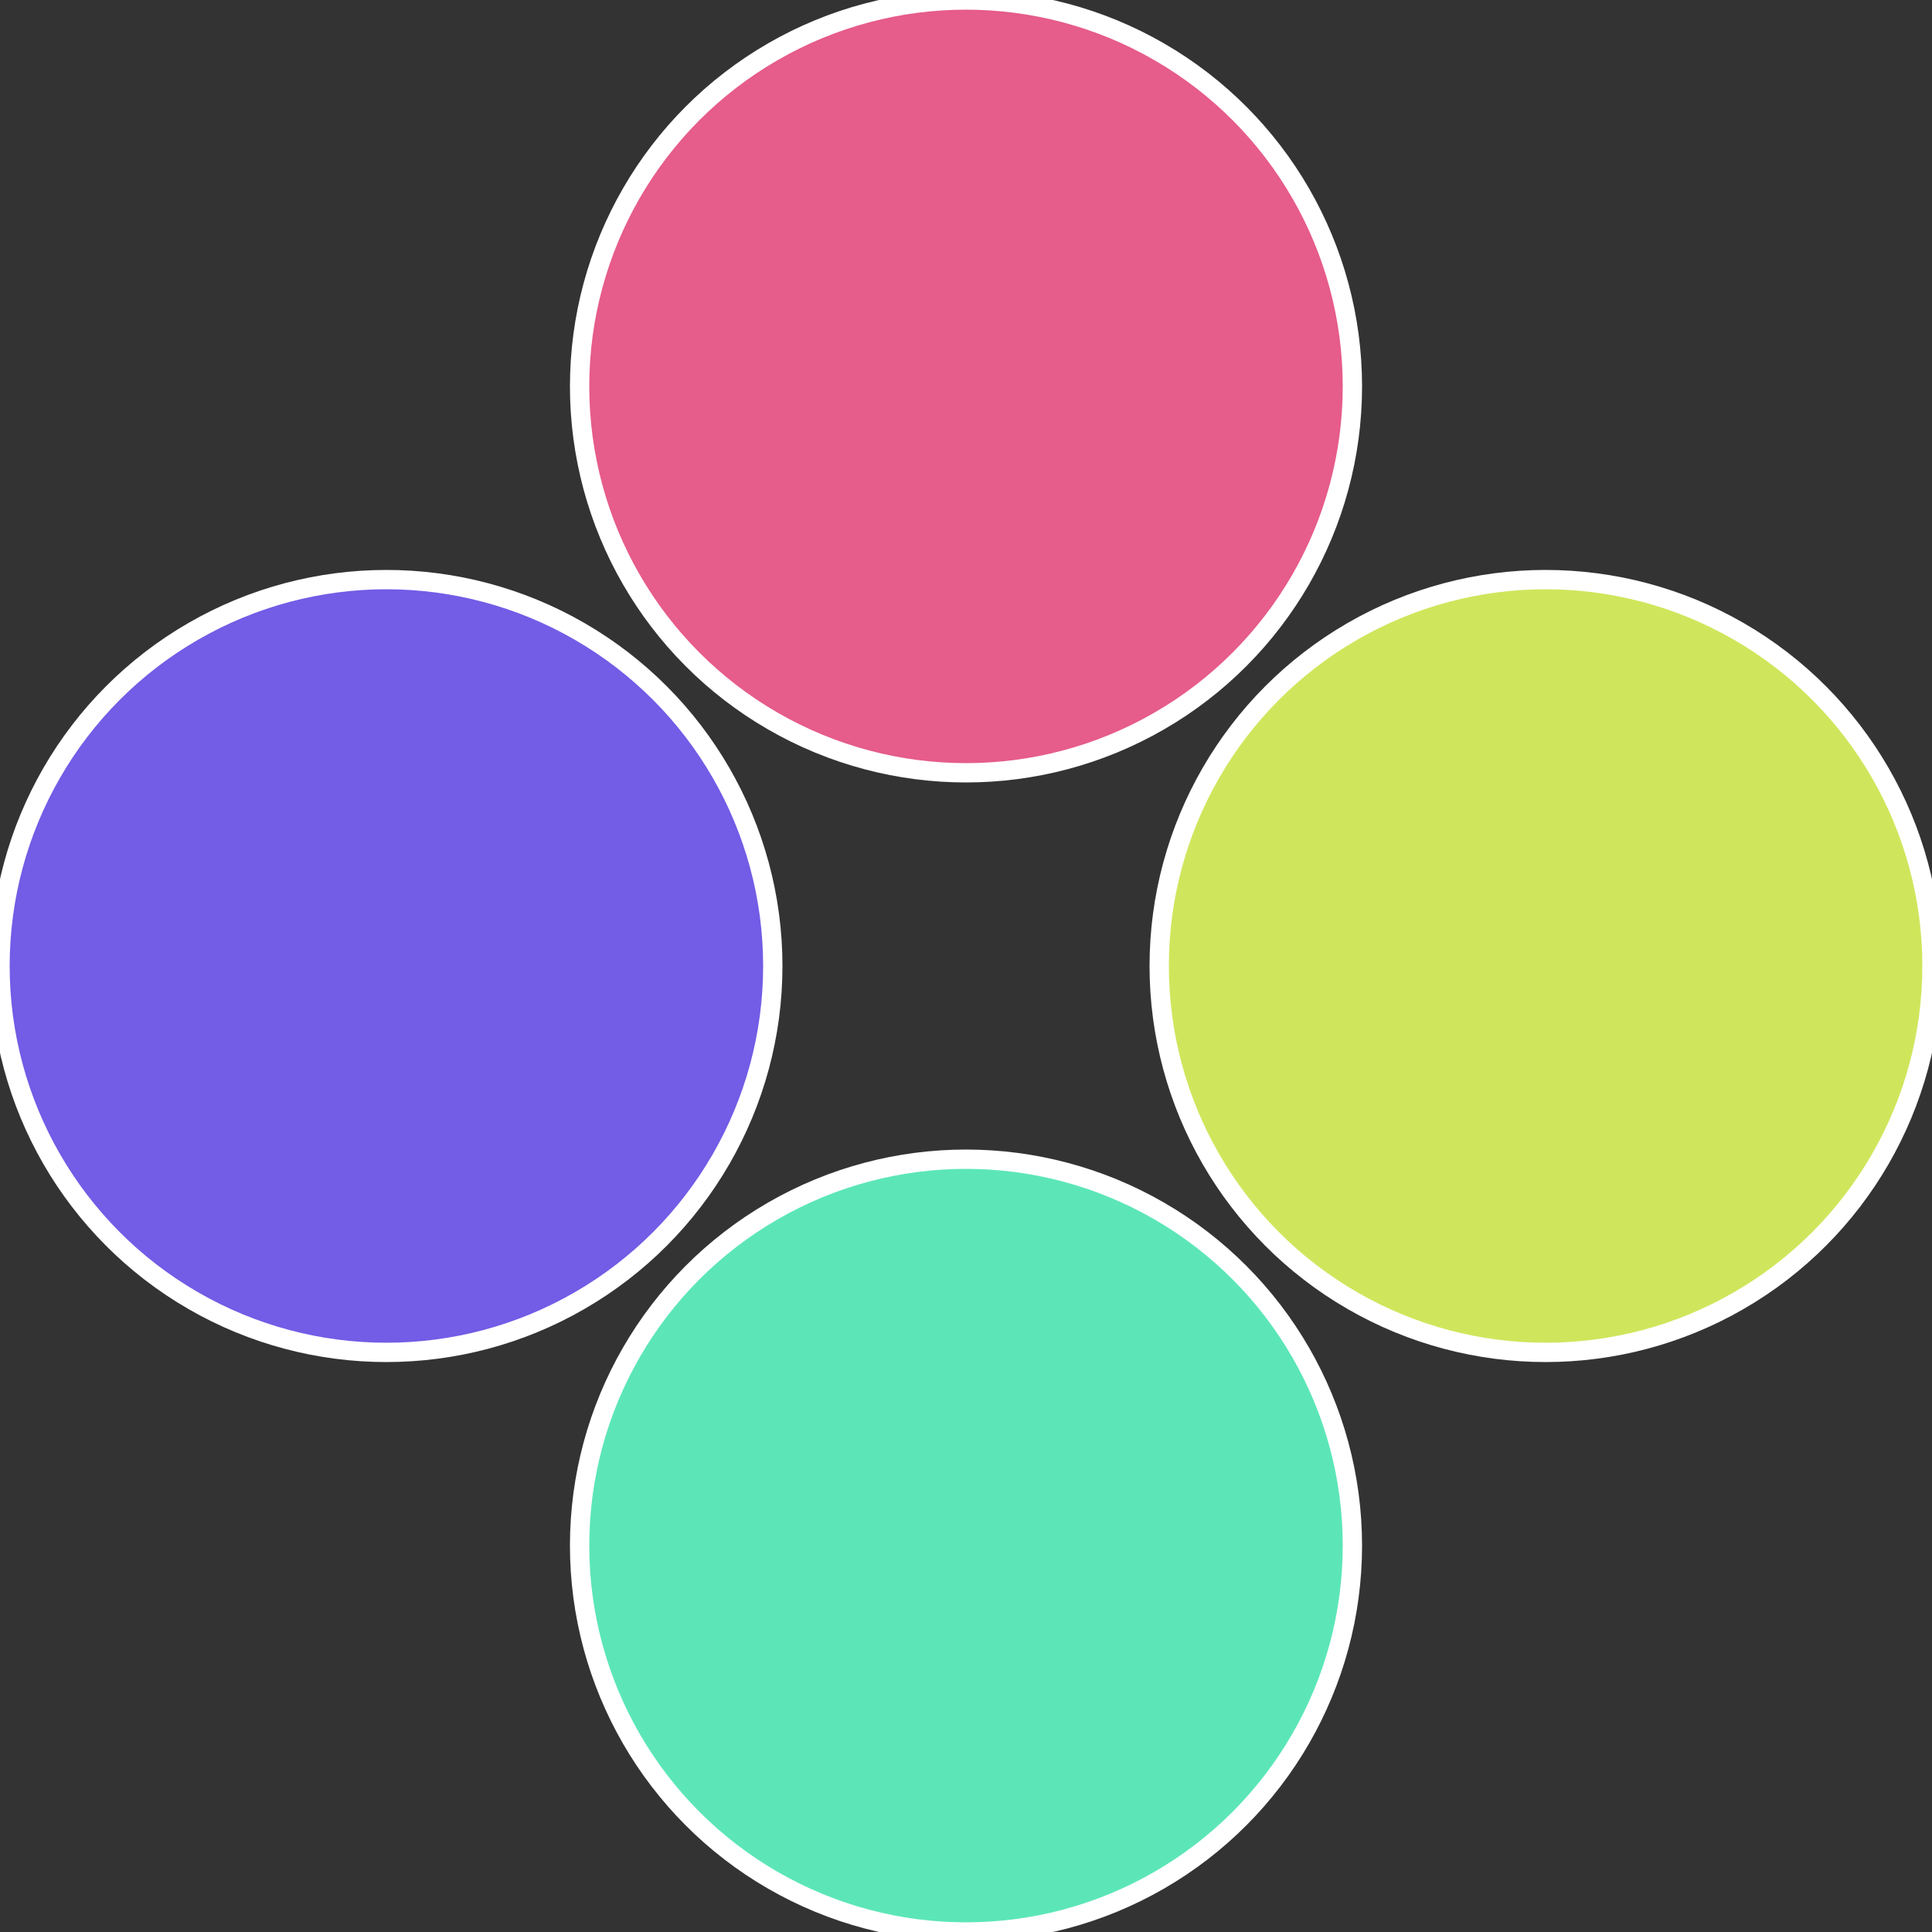
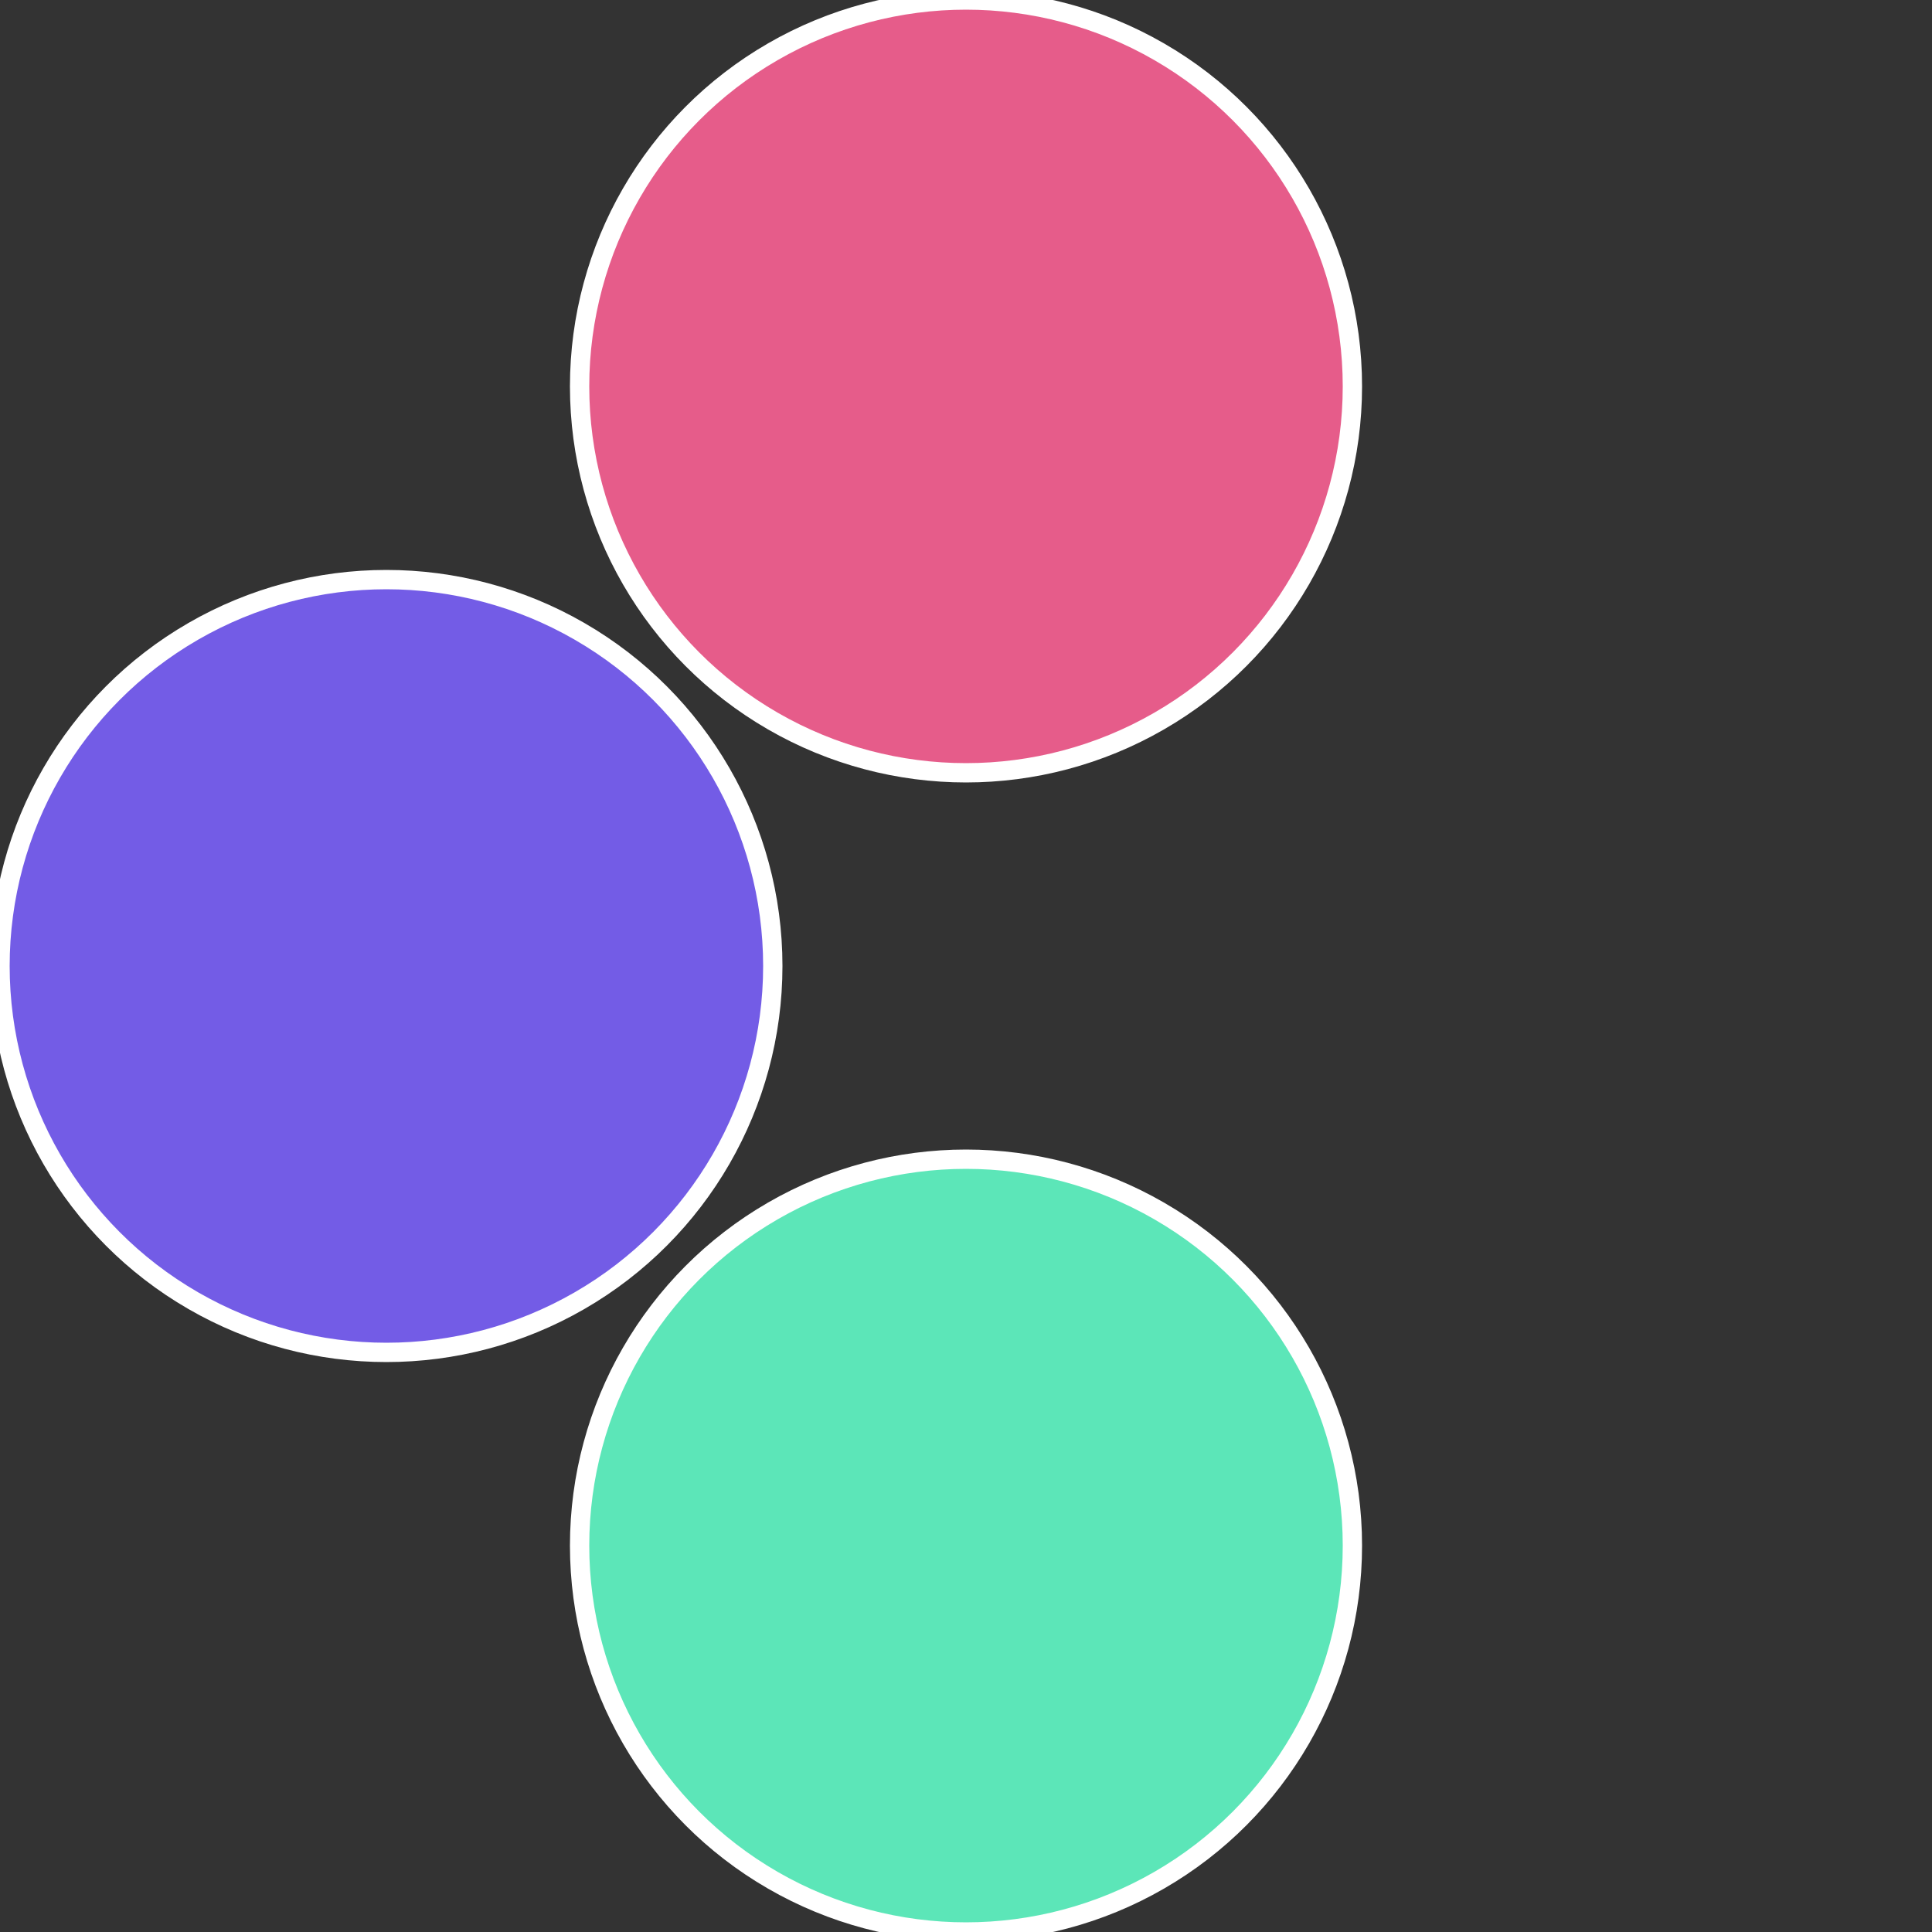
<svg xmlns="http://www.w3.org/2000/svg" width="500" height="500" viewBox="-1 -1 2 2">
  <rect x="-1" y="-1" width="2" height="2" fill="#333333" stroke="none" />
-   <circle cx="0.6" cy="0" r="0.4" fill="#cfe65c" stroke="#fff" stroke-width="1%" />
  <circle cx="3.6739403974421E-17" cy="0.6" r="0.4" fill="#5ce6b8" stroke="#fff" stroke-width="1%" />
  <circle cx="-0.6" cy="7.3478807948841E-17" r="0.4" fill="#735ce6" stroke="#fff" stroke-width="1%" />
  <circle cx="-1.1021821192326E-16" cy="-0.6" r="0.4" fill="#e65c8a" stroke="#fff" stroke-width="1%" />
</svg>